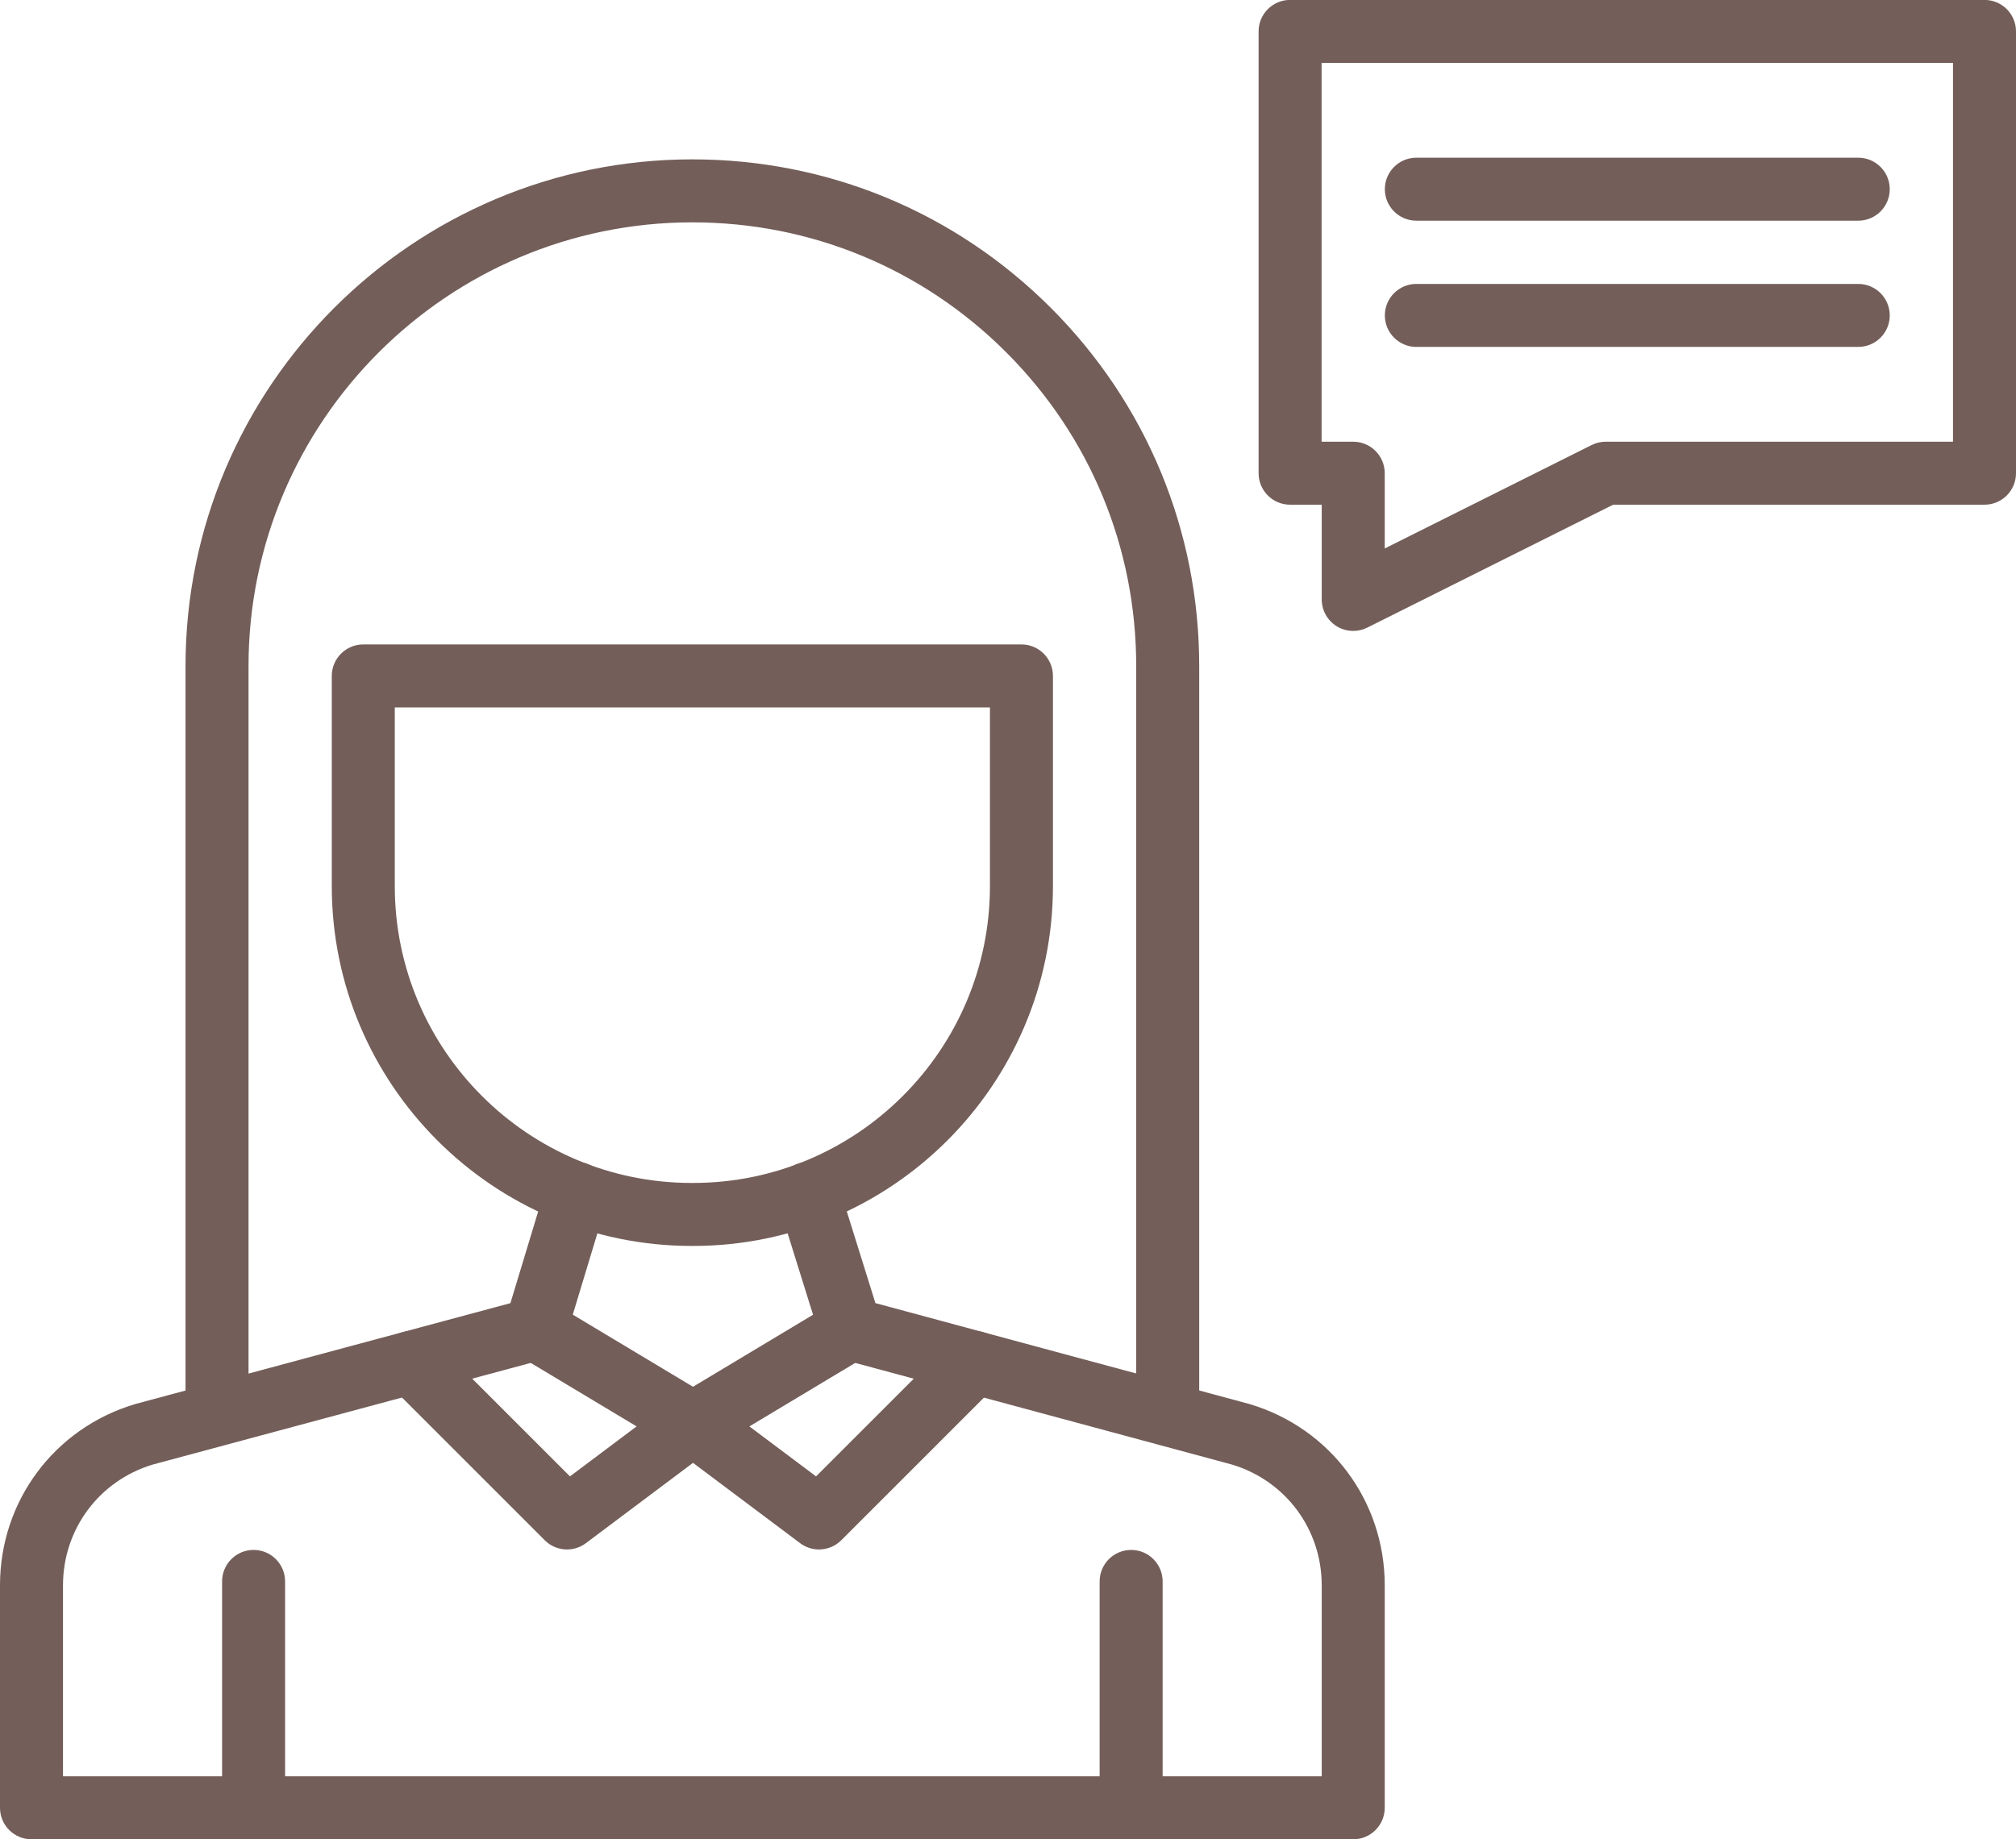
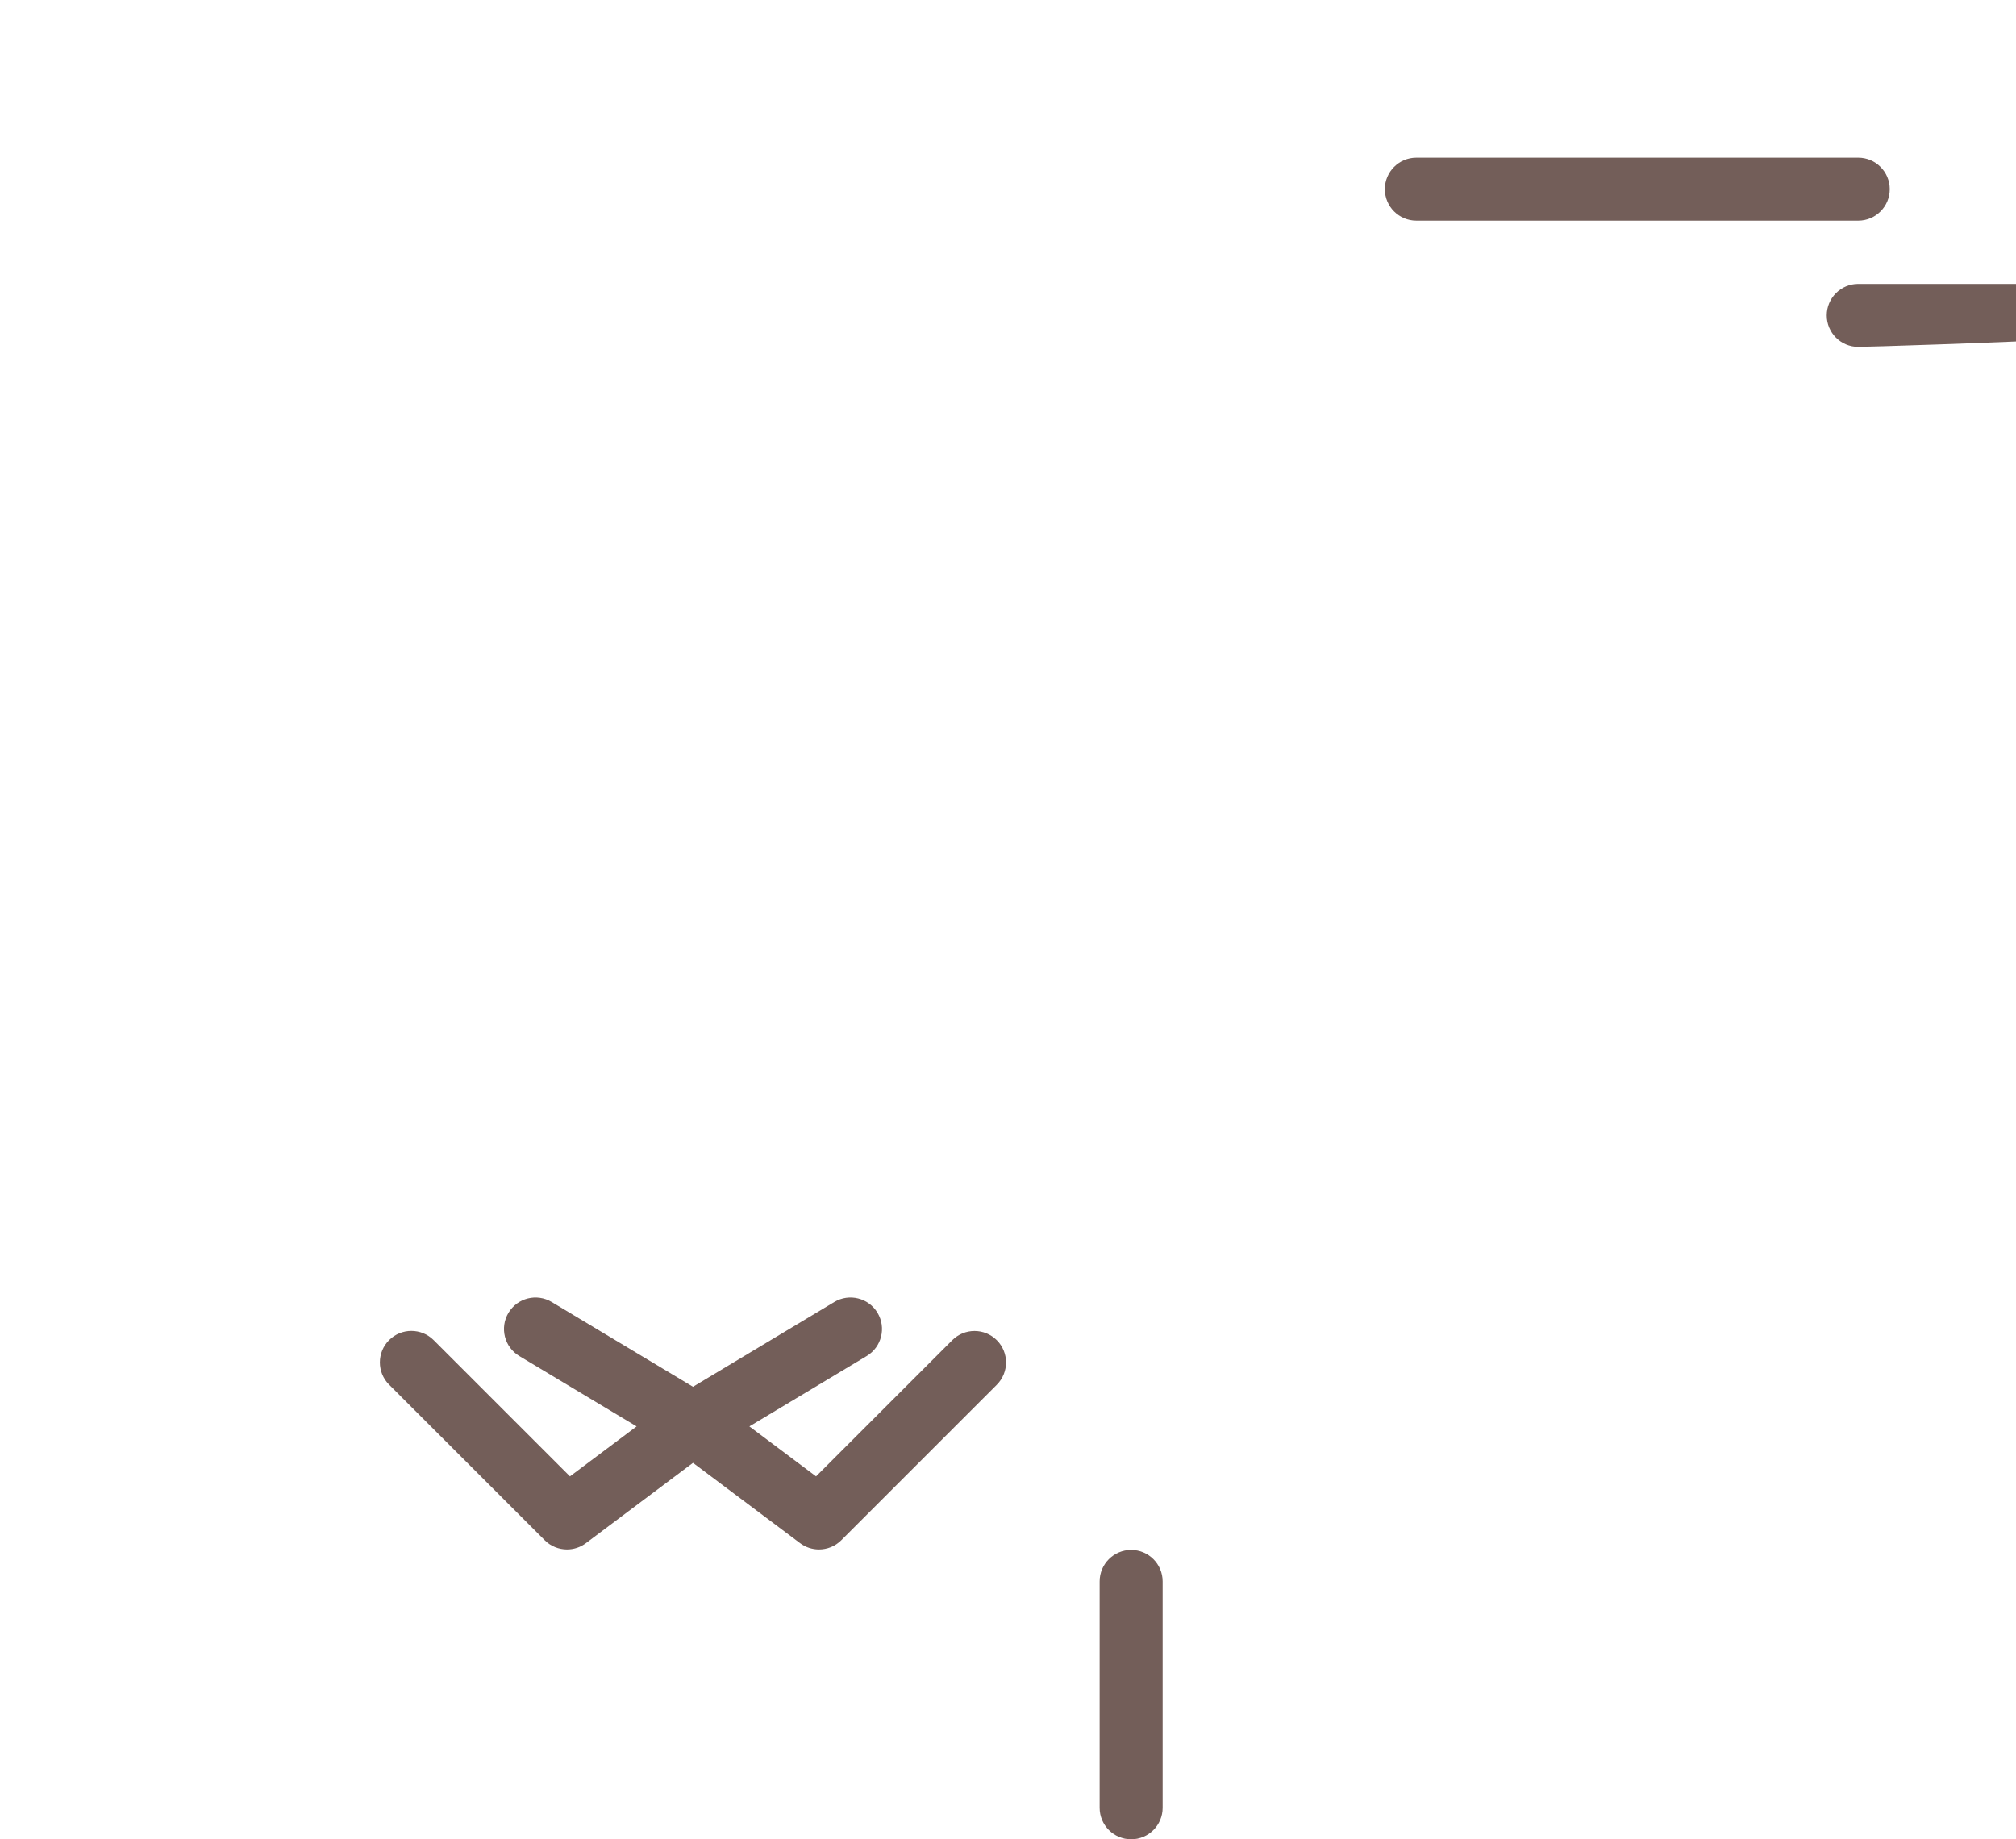
<svg xmlns="http://www.w3.org/2000/svg" fill="#735e59" height="467.2" preserveAspectRatio="xMidYMid meet" version="1" viewBox="19.0 41.4 512.0 467.2" width="512" zoomAndPan="magnify">
  <g>
    <g>
      <g>
        <g>
          <g>
            <g>
              <g>
                <g>
                  <g id="change1_6">
-                     <path d="M362.677,508.621H27c-4.418,0-8-3.582-8-8v-56.503c0-21.385,13.762-39.882,34.245-46.026 c0.073-0.021,0.147-0.042,0.221-0.063l95.165-25.601l9.136-30.178c1.28-4.229,5.747-6.617,9.975-5.339 c4.229,1.28,6.619,5.747,5.339,9.976l-10.424,34.431c-0.801,2.645-2.91,4.689-5.579,5.407l-99.339,26.723 C44.133,417.578,35,429.89,35,444.118v48.503h319.677v-48.503c0-14.229-9.135-26.541-22.742-30.67l-99.019-26.725 c-2.643-0.713-4.737-2.728-5.552-5.34l-10.747-34.431c-1.316-4.218,1.036-8.704,5.253-10.021 c4.219-1.313,8.704,1.036,10.021,5.253l9.438,30.236l94.891,25.609c0.071,0.02,0.143,0.04,0.214,0.061 c20.483,6.146,34.245,24.642,34.245,46.026v56.503C370.677,505.039,367.095,508.621,362.677,508.621z" />
-                   </g>
+                     </g>
                </g>
              </g>
            </g>
          </g>
          <g>
            <g>
              <g id="change1_8">
-                 <path d="M195.007,357.897h-0.337c-50.403,0-91.408-41.006-91.408-91.408v-53.386c0-4.418,3.582-8,8-8h167.153 c4.418,0,8,3.582,8,8v53.386C286.415,316.892,245.41,357.897,195.007,357.897z M119.262,221.103v45.386 c0,41.58,33.828,75.408,75.408,75.408h0.337c41.58,0,75.408-33.828,75.408-75.408v-45.386H119.262z" />
-               </g>
+                 </g>
            </g>
          </g>
          <g>
            <g>
              <g id="change1_7">
-                 <path d="M315.561,408.52c-4.418,0-8-3.582-8-8V210.603c0-30.11-11.725-58.418-33.014-79.708 c-21.29-21.29-49.598-33.014-79.708-33.014c-62.155,0-112.722,50.567-112.722,112.722V400.52c0,4.418-3.582,8-8,8 s-8-3.582-8-8V210.603c0-70.978,57.745-128.722,128.722-128.722c34.384,0,66.709,13.389,91.022,37.701 c24.312,24.312,37.7,56.637,37.7,91.021V400.52C323.561,404.938,319.979,408.52,315.561,408.52z" />
-               </g>
+                 </g>
            </g>
          </g>
          <g>
            <g>
              <g id="change1_4">
                <path d="M306.274,508.621c-4.418,0-8-3.582-8-8v-57.503c0-4.418,3.582-8,8-8s8,3.582,8,8v57.503 C314.274,505.039,310.692,508.621,306.274,508.621z" />
              </g>
            </g>
          </g>
          <g>
            <g>
              <g id="change1_3">
-                 <path d="M83.403,508.621c-4.418,0-8-3.582-8-8v-57.503c0-4.418,3.582-8,8-8s8,3.582,8,8v57.503 C91.403,505.039,87.821,508.621,83.403,508.621z" />
-               </g>
+                 </g>
            </g>
          </g>
        </g>
        <g>
          <g>
            <g id="change1_5">
-               <path d="M362.677,201.669c-1.463,0-2.921-0.401-4.206-1.195c-2.358-1.458-3.794-4.033-3.794-6.805v-24.064h-8.032 c-4.418,0-8-3.582-8-8V49.379c0-4.418,3.582-8,8-8H523c4.418,0,8,3.582,8,8v112.226c0,4.418-3.582,8-8,8h-94.306 l-62.439,31.22C365.125,201.389,363.899,201.669,362.677,201.669z M354.645,153.605h8.032c4.418,0,8,3.582,8,8v19.12 l52.551-26.275c1.111-0.556,2.336-0.845,3.578-0.845H515V57.379H354.645V153.605z" />
-             </g>
+               </g>
          </g>
        </g>
        <g>
          <g>
            <g id="change1_10">
              <path d="M490.936,97.459H378.709c-4.418,0-8-3.582-8-8s3.582-8,8-8h112.227c4.418,0,8,3.582,8,8 S495.354,97.459,490.936,97.459z" />
            </g>
          </g>
        </g>
        <g>
          <g>
            <g id="change1_1">
-               <path d="M490.936,129.524H378.709c-4.418,0-8-3.582-8-8s3.582-8,8-8h112.227c4.418,0,8,3.582,8,8 S495.354,129.524,490.936,129.524z" />
+               <path d="M490.936,129.524c-4.418,0-8-3.582-8-8s3.582-8,8-8h112.227c4.418,0,8,3.582,8,8 S495.354,129.524,490.936,129.524z" />
            </g>
          </g>
        </g>
      </g>
      <g>
        <g>
          <g id="change1_9">
            <path d="M163.002,435c-2.06,0-4.108-0.792-5.659-2.343l-39.52-39.52c-3.125-3.125-3.125-8.189,0-11.314 c3.124-3.123,8.189-3.123,11.313,0l34.614,34.613l16.931-12.698l-29.798-17.878c-3.789-2.273-5.017-7.188-2.744-10.977 c2.273-3.788,7.185-5.016,10.976-2.744l40,24c2.284,1.371,3.736,3.788,3.873,6.448s-1.059,5.214-3.189,6.813l-32,24 C166.37,434.473,164.682,435,163.002,435z" />
          </g>
        </g>
      </g>
      <g>
        <g>
          <g id="change1_2">
            <path d="M226.998,435c-1.68,0-3.367-0.527-4.797-1.6l-32-24c-2.131-1.599-3.327-4.152-3.189-6.813s1.589-5.077,3.873-6.448 l40-24c3.79-2.273,8.703-1.044,10.976,2.744c2.273,3.789,1.045,8.703-2.744,10.977l-29.798,17.878l16.931,12.698l34.594-34.594 c3.124-3.123,8.189-3.123,11.313,0c3.125,3.125,3.125,8.189,0,11.314l-39.5,39.5C231.106,434.207,229.058,435,226.998,435z" />
          </g>
        </g>
      </g>
    </g>
  </g>
</svg>